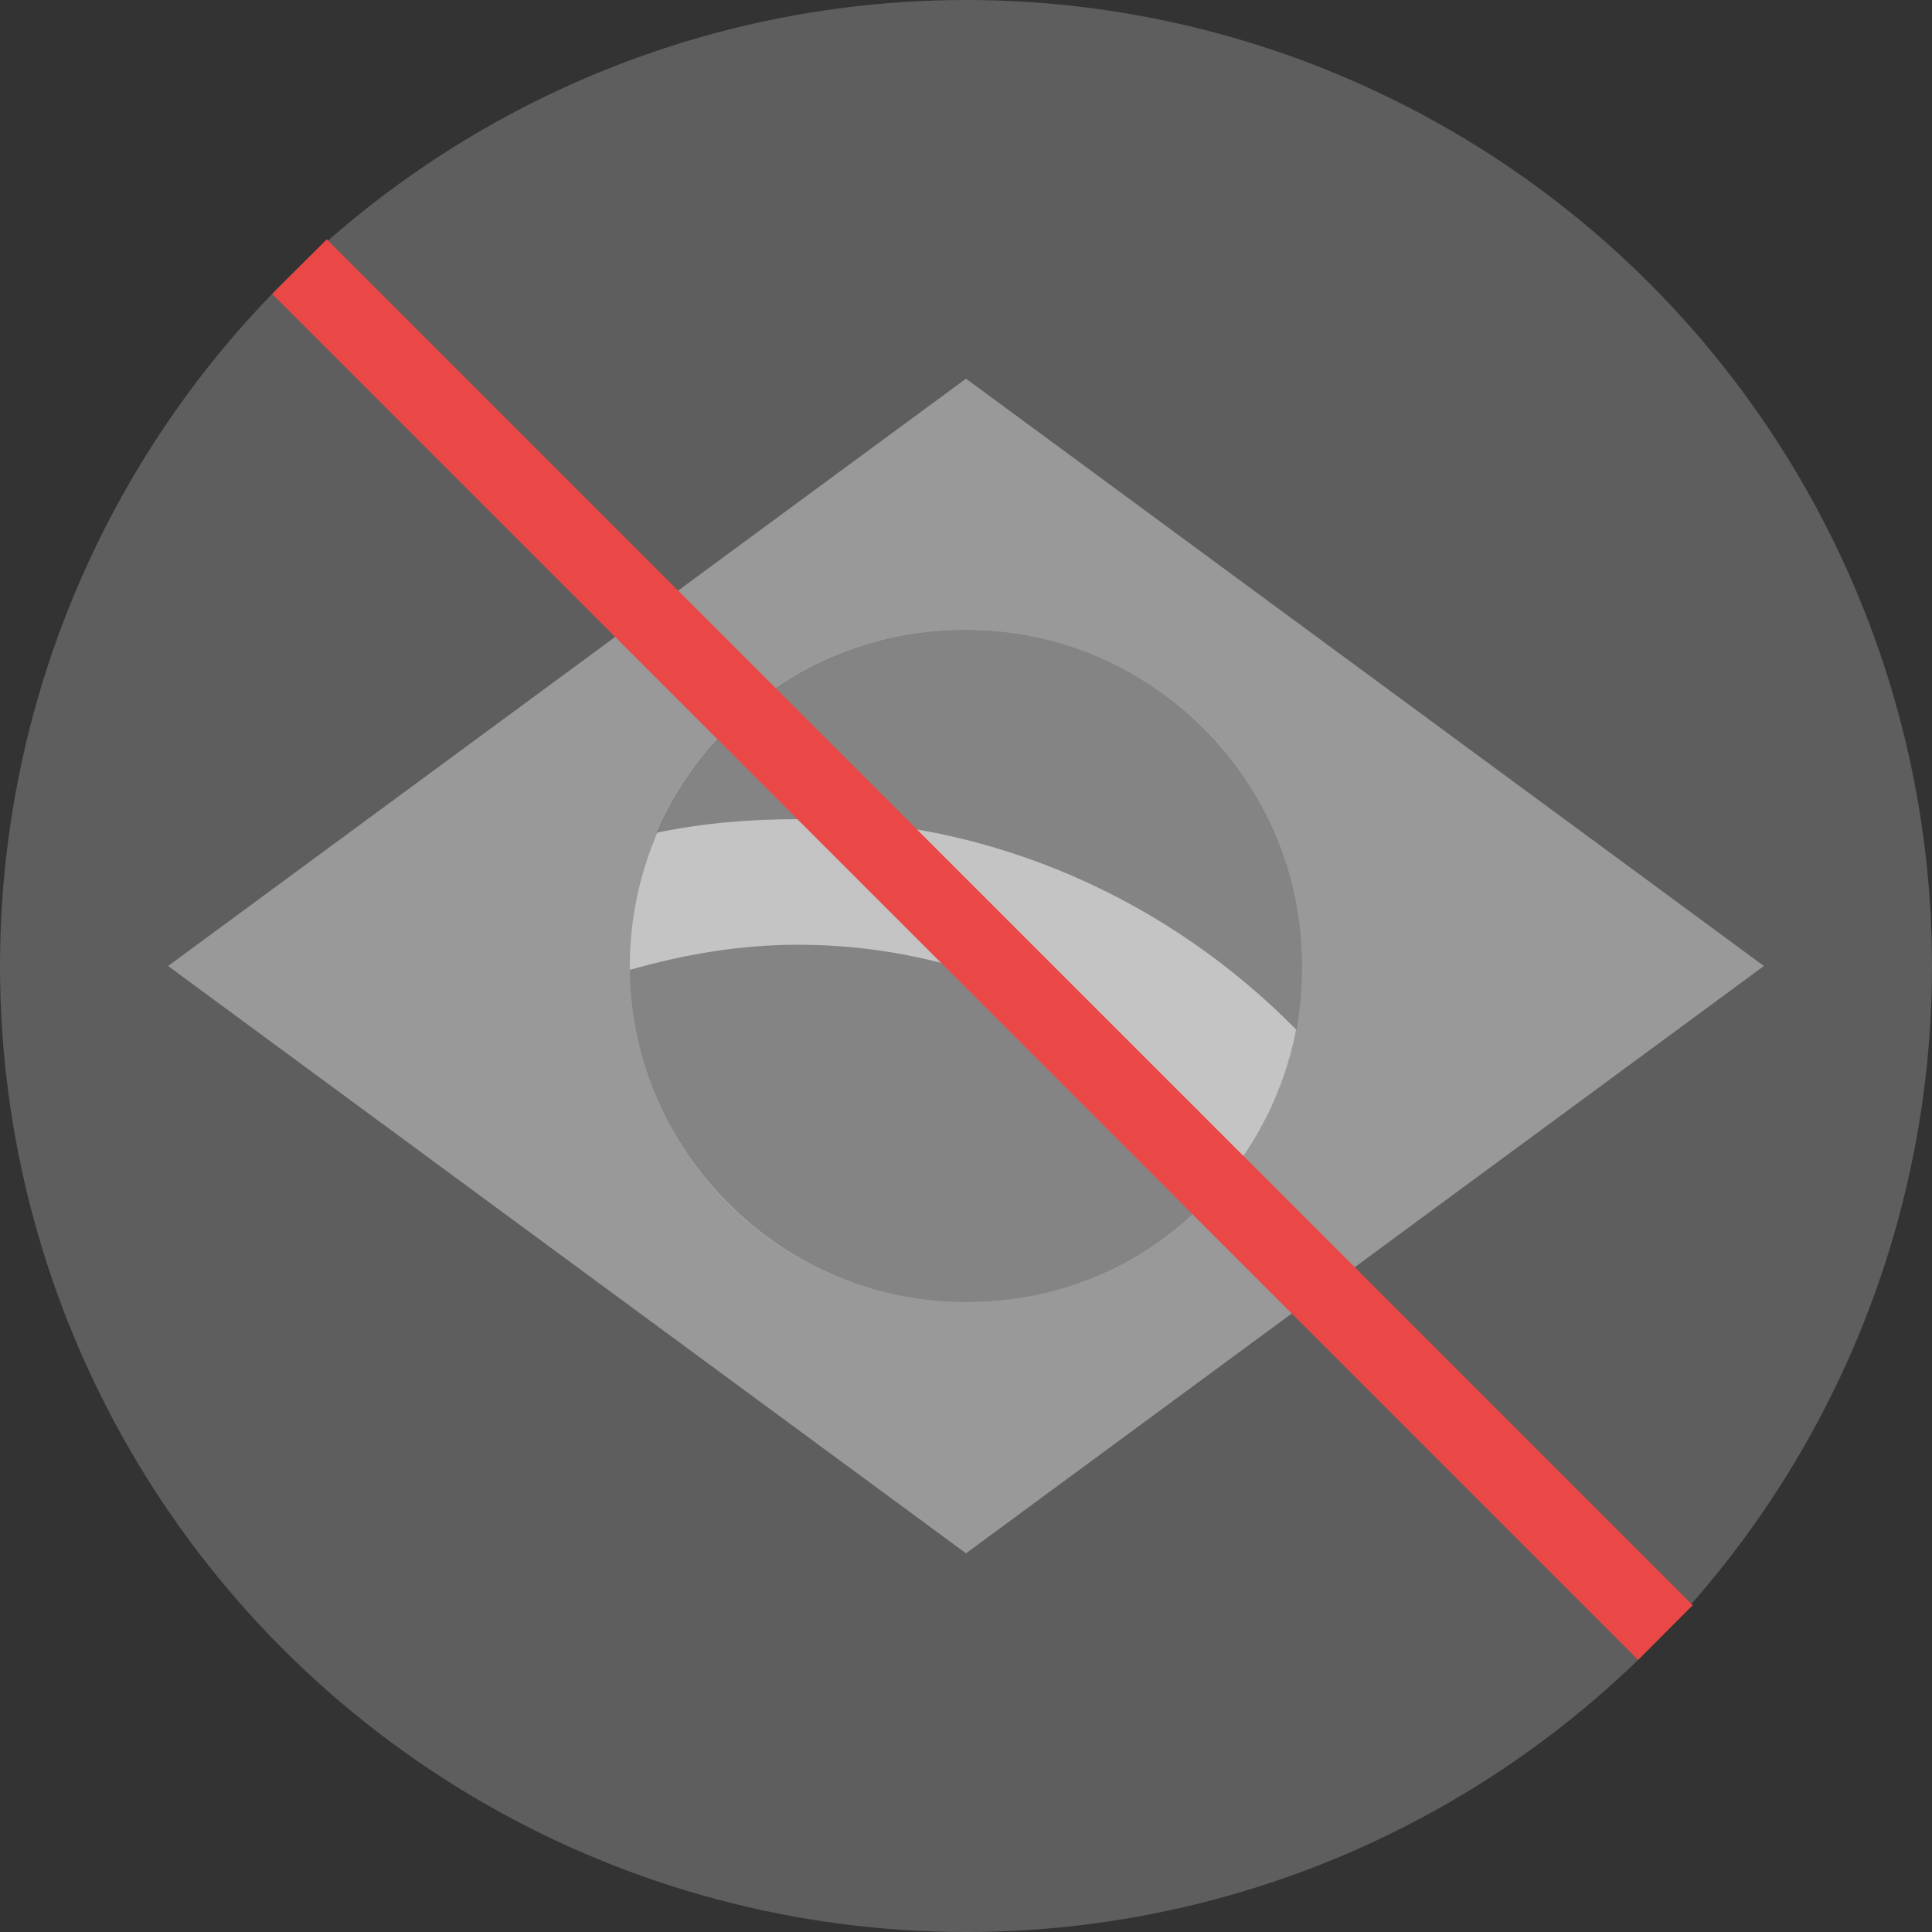
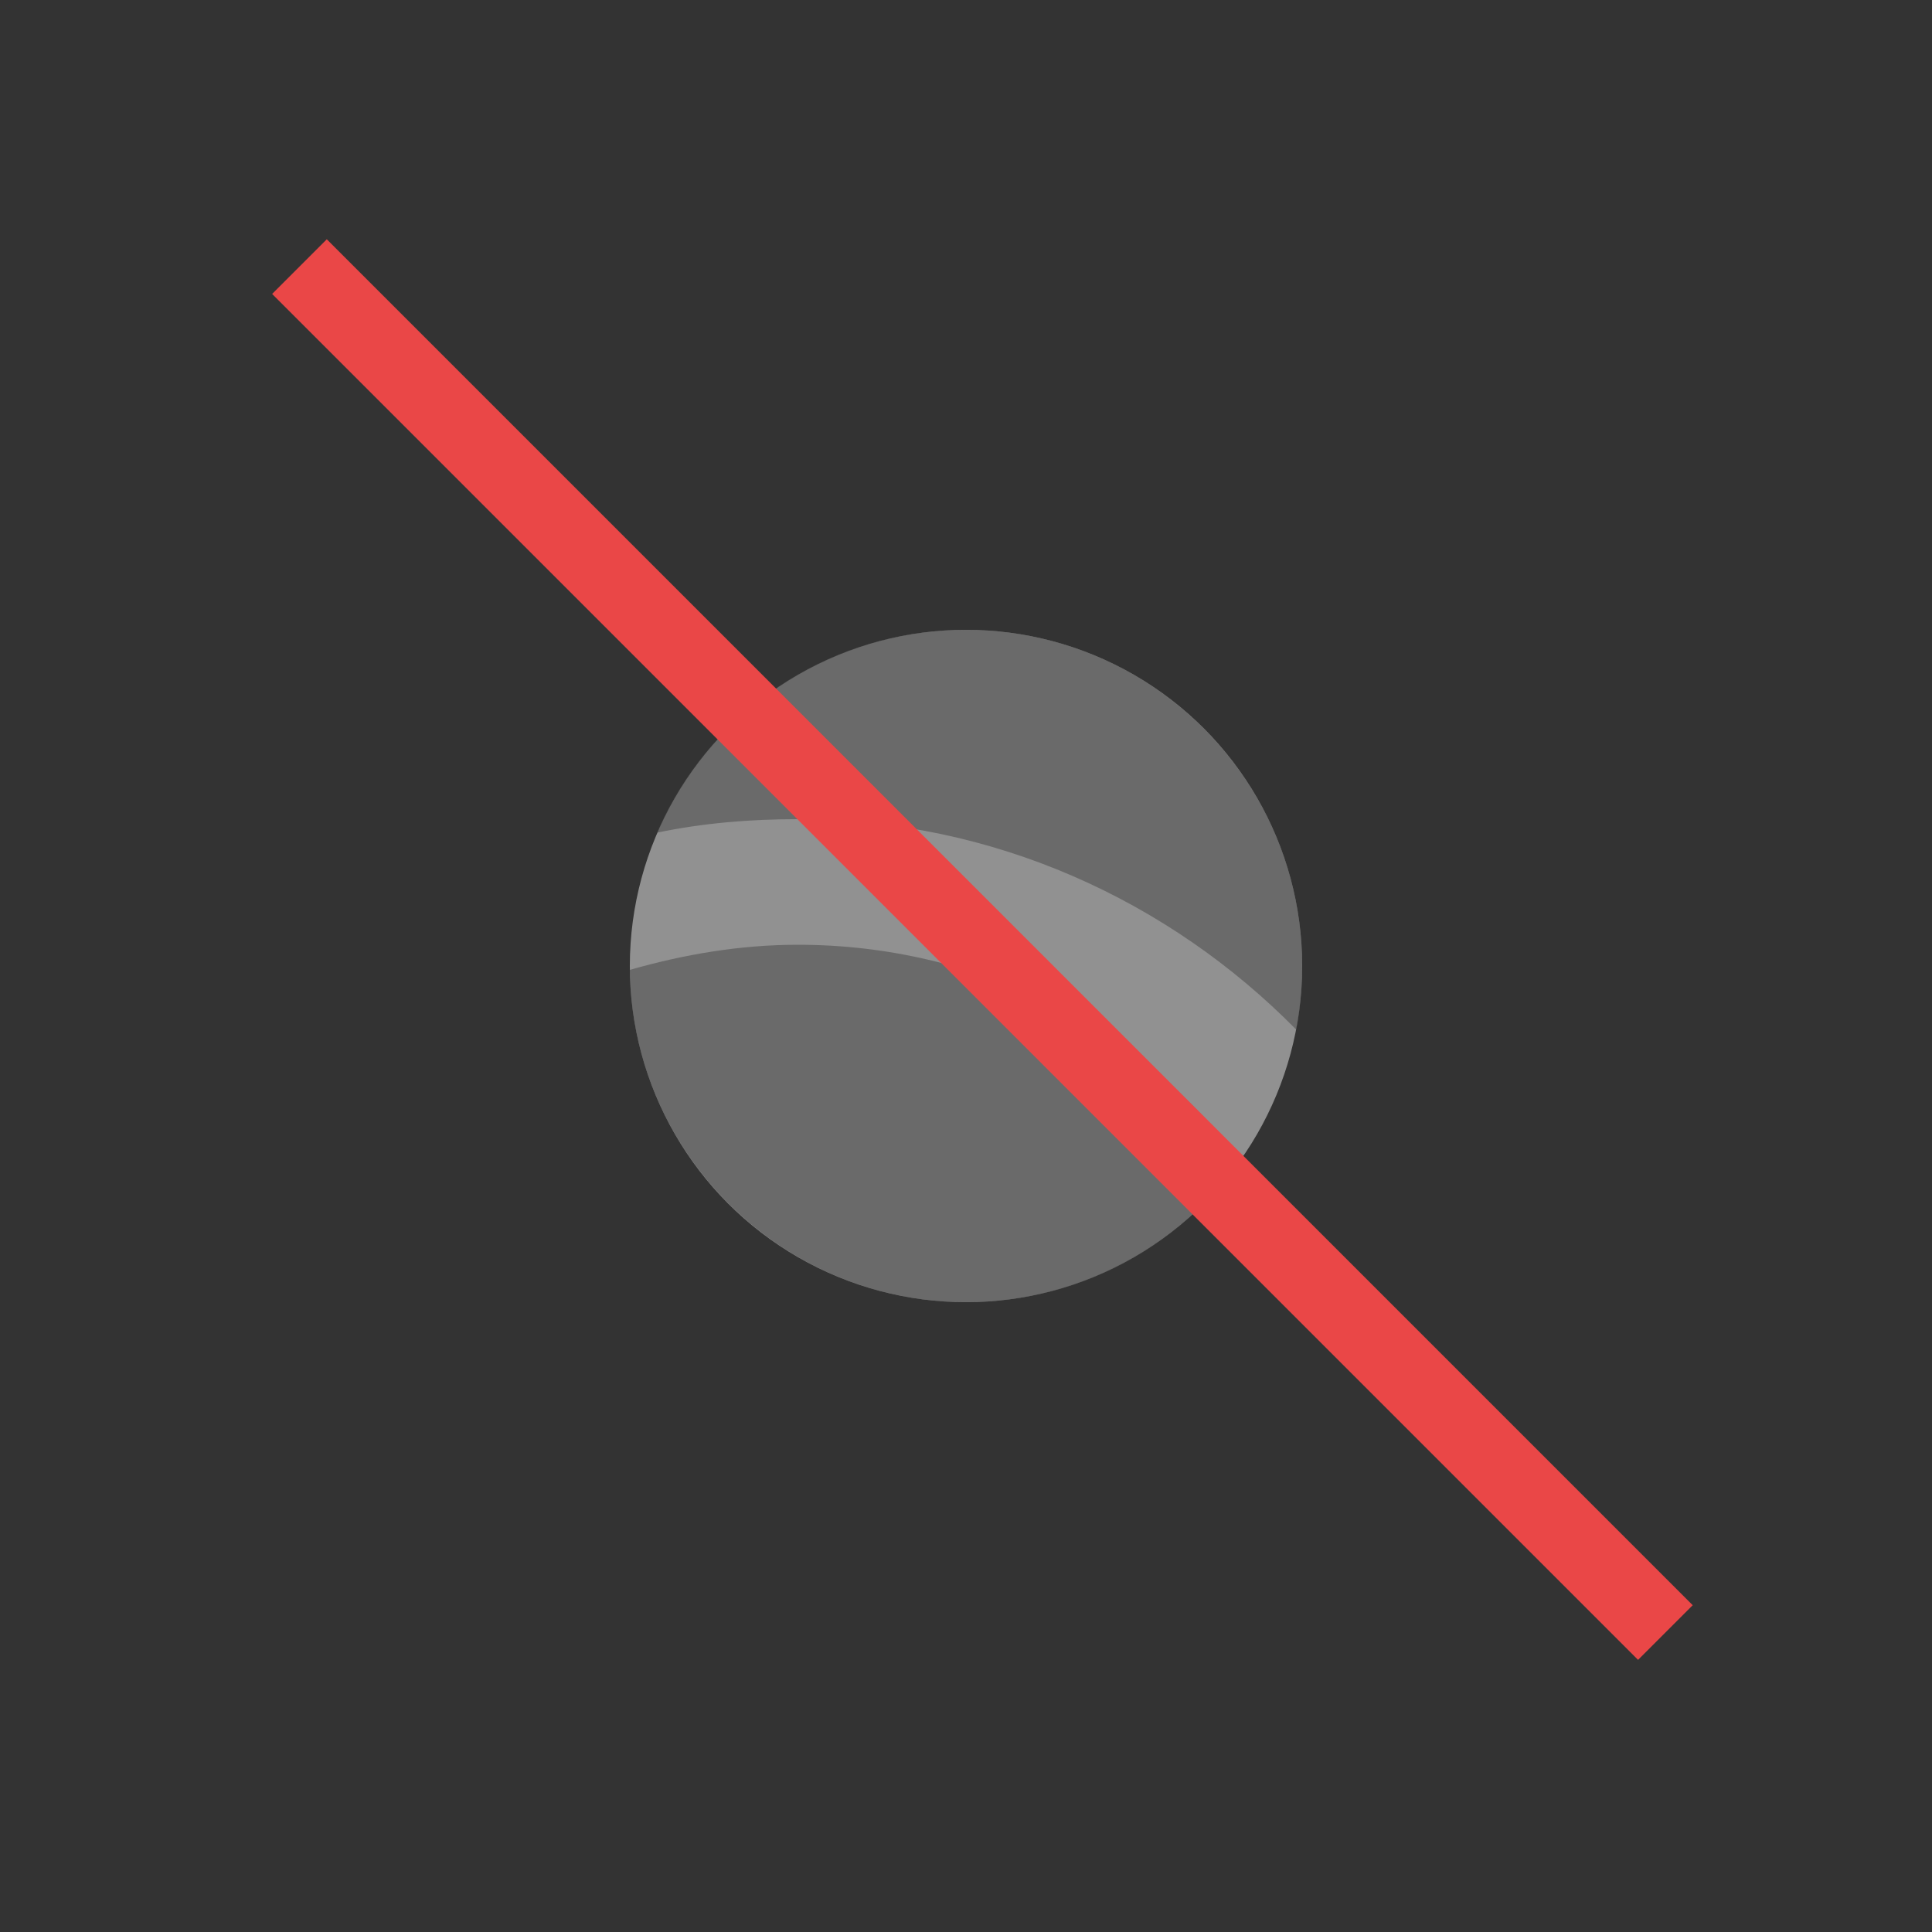
<svg xmlns="http://www.w3.org/2000/svg" version="1.1" id="Layer_1" x="0px" y="0px" viewBox="0 0 100 100" style="enable-background:new 0 0 100 100;" xml:space="preserve">
  <rect x="0" y="0" width="100" height="100" fill="#333333" stroke="none" />
  <style type="text/css">
	.st0{opacity:0.5;fill:#8A8A8A;}
	.st1{opacity:0.5;fill:#D5D5D5;}
	.st2{opacity:0.5;fill:#F0F0F0;}
	.st3{opacity:0.5;}
	.st4{fill:#444444;}
	.st5{fill:#EA4747;stroke:#EA4747;stroke-width:4;stroke-miterlimit:10;}
</style>
-   <circle class="st0" cx="50" cy="50" r="50" />
-   <polygon class="st1" points="50,19.6 91.3,50 50,80.4 8.7,50 " />
  <circle class="st2" cx="50" cy="50" r="17.4" />
  <g class="st3">
    <path class="st4" d="M41.3,48.9c-3,0-5.9,0.5-8.7,1.3c0.1,9.5,7.9,17.2,17.4,17.2c5.9,0,11.1-2.9,14.2-7.4   C58.9,53.2,50.6,48.9,41.3,48.9z" />
    <path class="st4" d="M67.1,53.3c0.2-1.1,0.3-2.2,0.3-3.3c0-9.6-7.8-17.4-17.4-17.4c-7.2,0-13.3,4.3-16,10.5   c2.4-0.5,4.8-0.7,7.3-0.7C51.4,42.4,60.5,46.6,67.1,53.3z" />
  </g>
  <line class="st5" x1="15.5" y1="13.8" x2="86.2" y2="84.5" />
</svg>